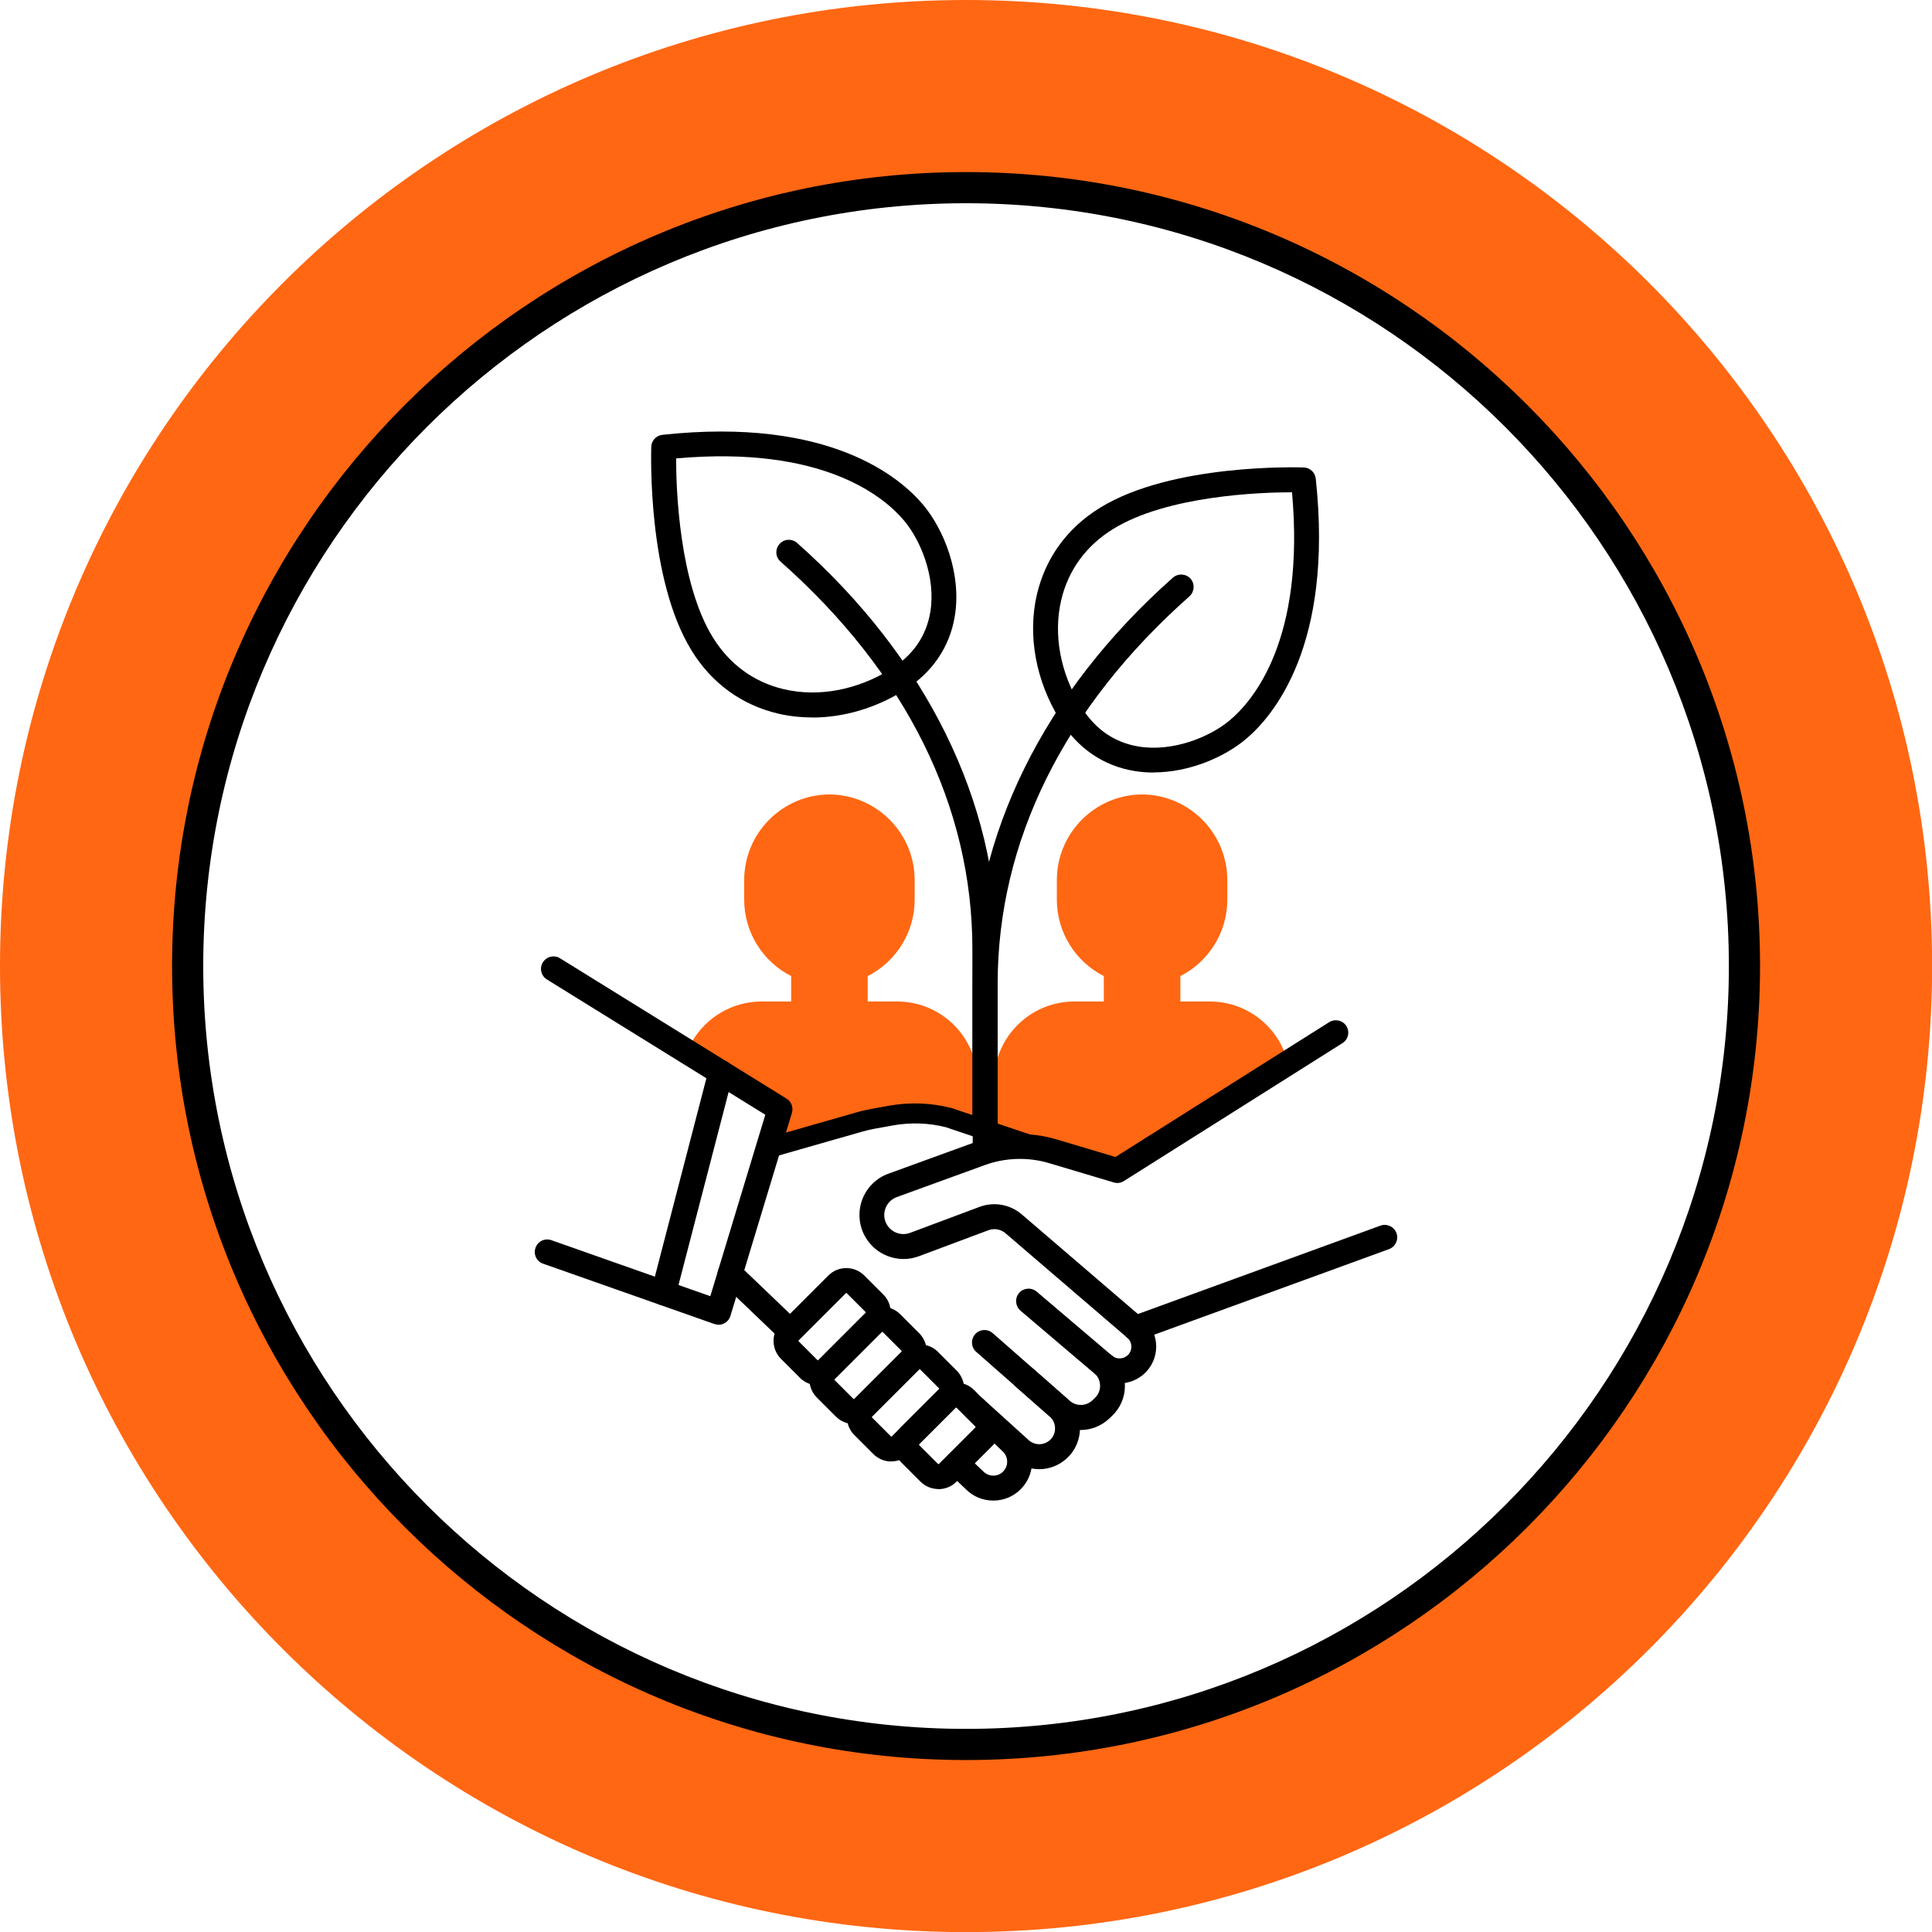
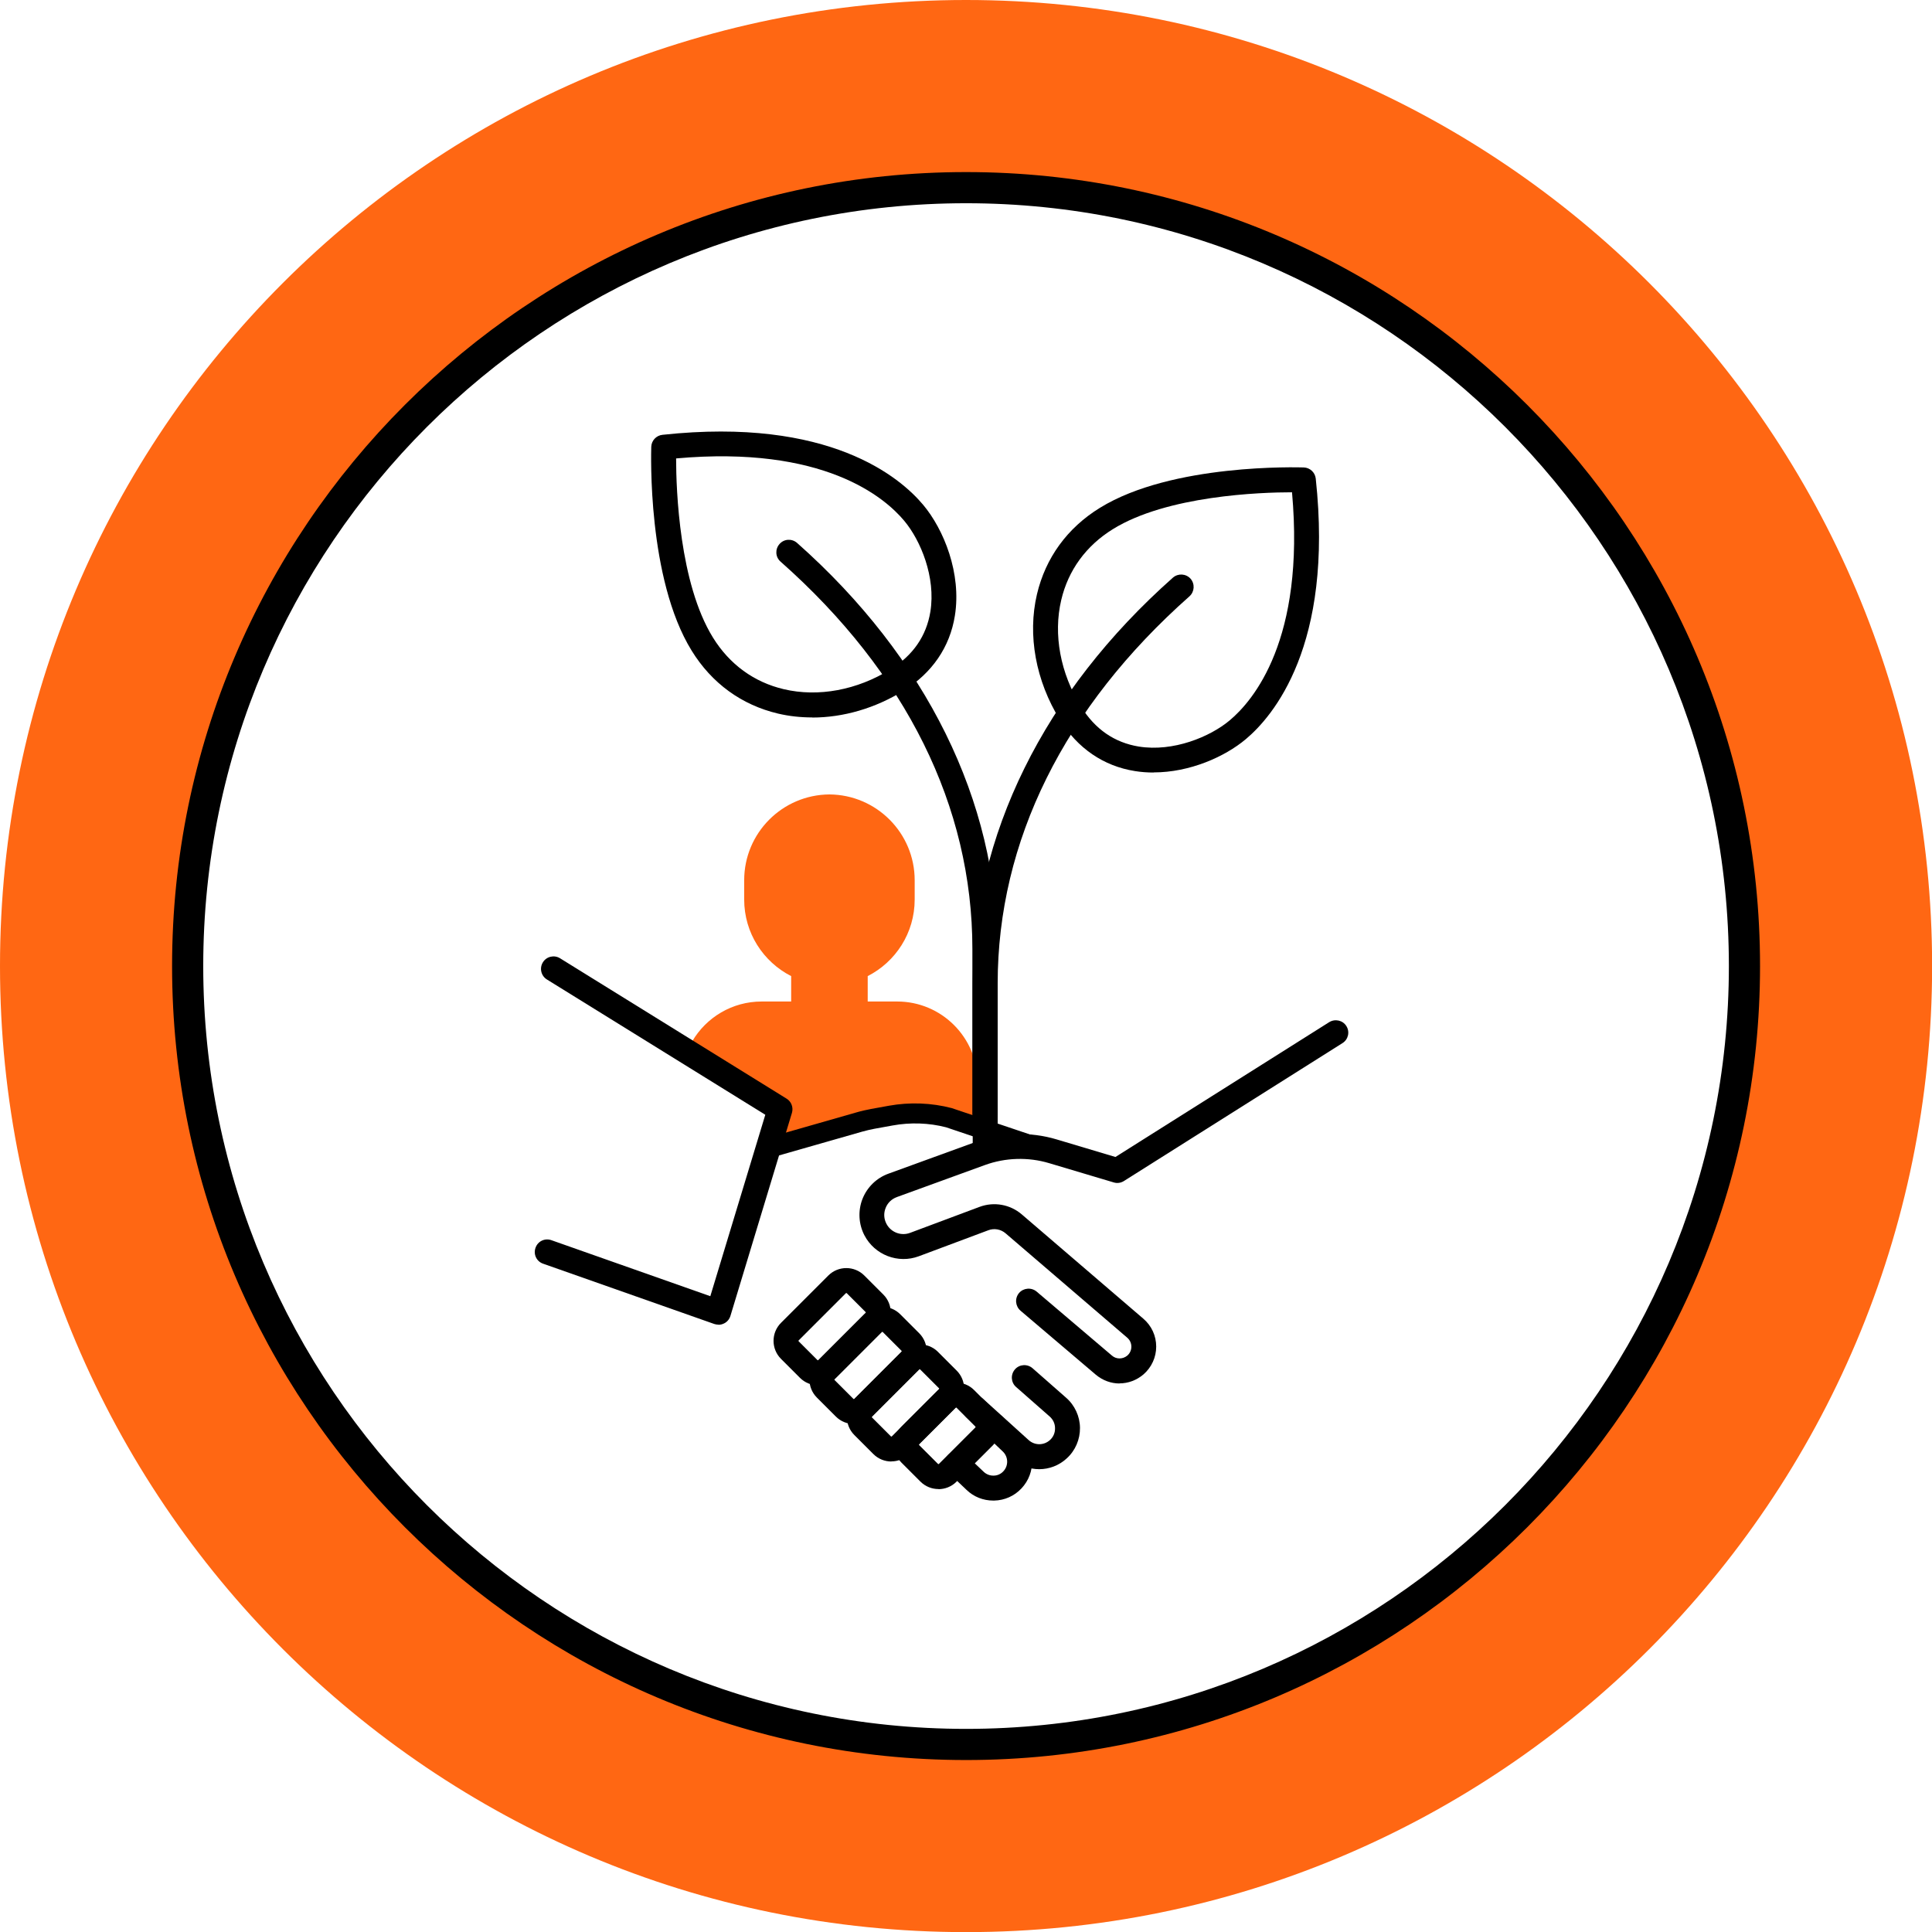
<svg xmlns="http://www.w3.org/2000/svg" id="Capa_2" viewBox="0 0 171.11 171.11">
  <defs>
    <style>.cls-1{fill:#ff6713;}</style>
  </defs>
  <g id="Capa_1-2">
    <g>
      <g>
        <path class="cls-1" d="m61.31,92.22c1.24-2.11,3.53-3.52,6.15-3.52h2.61v-2.25c-2.47-1.26-4.16-3.82-4.16-6.78v-1.71c0-4.18,3.37-7.57,7.55-7.6,4.17.03,7.55,3.42,7.55,7.6v1.71c0,2.96-1.69,5.52-4.16,6.78v2.25s2.61,0,2.61,0c3.93,0,7.12,3.19,7.12,7.12l.12,3.42s-4-1.35-6.48-.96-12.19,3.41-12.19,3.41l1.05-3.47-8.23-5.1.46-.91Z" />
-         <path class="cls-1" d="m98.95,103.68l-10.92-3.34v-4.52c0-3.93,3.19-7.12,7.12-7.12h2.61v-2.25c-2.47-1.26-4.16-3.82-4.16-6.78v-1.71c0-4.18,3.37-7.57,7.55-7.6,4.17.03,7.55,3.42,7.55,7.6v1.71c0,2.96-1.69,5.52-4.16,6.78v2.25s2.61,0,2.61,0c3.35,0,6.17,2.32,6.92,5.44l-15.12,9.54Z" />
        <path d="m92.05,102.58c-.09,0-.19-.01-.28-.05l-7.98-2.69c-1.5-.39-3.16-.45-4.74-.16l-1.6.29c-.36.07-.72.15-1.07.25l-8.11,2.32c-.47.13-.97-.14-1.1-.61-.14-.47.14-.97.61-1.1l8.11-2.32c.41-.12.83-.21,1.24-.29l1.6-.29c1.84-.33,3.76-.26,5.56.21l8.04,2.71c.47.16.72.66.56,1.13-.13.37-.47.61-.84.61Z" />
        <path d="m63.63,117.32c-.12,0-.25-.02-.37-.06l-15.16-5.34c-.58-.2-.88-.83-.67-1.41.2-.58.83-.88,1.41-.67l14.07,4.96,4.87-16.07-19.34-11.98c-.52-.32-.68-1-.36-1.52.32-.52,1-.68,1.52-.36l20.06,12.43c.43.26.62.78.48,1.26l-5.45,17.99c-.09.29-.29.53-.56.66-.16.08-.33.12-.5.12Z" />
-         <path d="m58.77,115.61c-.09,0-.18-.01-.28-.04-.59-.15-.94-.76-.79-1.35l5.07-19.52c.15-.59.76-.95,1.35-.79.59.15.94.76.79,1.35l-5.07,19.52c-.13.5-.58.83-1.07.83Z" />
-         <path d="m69.83,118.87c-.27,0-.55-.1-.76-.31l-5.17-4.95c-.44-.42-.46-1.12-.03-1.56.42-.44,1.12-.46,1.56-.03l5.17,4.95c.44.42.46,1.12.03,1.56-.22.23-.51.34-.8.34Z" />
        <path d="m99.16,122.53c-.75,0-1.49-.26-2.11-.78l-6.67-5.67c-.46-.4-.52-1.09-.13-1.56.39-.46,1.09-.52,1.56-.13l6.67,5.67c.39.34.96.33,1.36,0,.23-.2.36-.48.36-.79,0-.31-.13-.59-.36-.79l-10.78-9.25c-.42-.36-1.01-.47-1.53-.27l-6.15,2.3c-1.84.69-3.91-.11-4.82-1.85-.52-1-.58-2.17-.18-3.21.41-1.05,1.25-1.87,2.3-2.25l7.78-2.83c2.27-.83,4.8-.9,7.11-.21l5.22,1.56,18.93-11.94c.52-.32,1.2-.17,1.52.34.33.52.17,1.2-.35,1.52l-19.35,12.21c-.27.17-.6.22-.91.12l-5.7-1.7c-1.86-.56-3.89-.5-5.72.17l-7.78,2.83c-.46.17-.82.51-1,.98-.18.46-.15.95.08,1.39.39.75,1.29,1.1,2.09.8l6.15-2.3c1.28-.48,2.71-.22,3.74.66l10.78,9.25c.72.62,1.13,1.51,1.13,2.46,0,.95-.41,1.84-1.12,2.46-.62.53-1.37.8-2.13.8Z" />
-         <path d="m95.72,126.65c-.87,0-1.74-.31-2.44-.93l-6.82-5.99c-.46-.4-.5-1.1-.1-1.56.4-.46,1.1-.5,1.56-.1l6.82,5.99c.58.51,1.45.49,2.01-.04l.22-.21c.29-.28.46-.66.46-1.06,0-.4-.15-.79-.44-1.07-.43-.43-.43-1.13,0-1.56.43-.43,1.13-.43,1.56,0,.71.71,1.09,1.65,1.08,2.66-.01,1-.42,1.94-1.15,2.63l-.22.21c-.72.68-1.63,1.03-2.55,1.03Z" />
        <path d="m92.04,130.12c-.87,0-1.73-.31-2.42-.94l-4.02-3.64c-.45-.41-.49-1.11-.08-1.56s1.11-.49,1.56-.08l4.02,3.64c.54.49,1.35.49,1.89,0,.3-.27.46-.65.45-1.05,0-.4-.17-.77-.48-1.04l-2.97-2.61c-.46-.4-.5-1.1-.1-1.56.4-.46,1.1-.5,1.56-.1l2.97,2.61c.77.67,1.22,1.65,1.23,2.67.01,1.02-.41,2.01-1.17,2.7-.69.64-1.57.96-2.44.96Z" />
        <path d="m72.45,122.69c-.58,0-1.16-.22-1.6-.66h0s-1.68-1.68-1.68-1.68c-.88-.88-.88-2.31,0-3.19l4.19-4.19c.88-.88,2.31-.88,3.19,0l1.68,1.68c.88.88.88,2.31,0,3.19l-4.19,4.19c-.44.44-1.02.66-1.6.66Zm-.04-2.22s.05.02.07,0l4.19-4.19s.02-.05,0-.07l-1.68-1.68s-.05-.02-.07,0l-4.19,4.19s-.02.05,0,.07l1.68,1.68Z" />
        <path d="m75.63,126.12c-.58,0-1.16-.22-1.6-.66h0s-1.68-1.68-1.68-1.68c-.88-.88-.88-2.31,0-3.19l4.19-4.19c.88-.88,2.31-.88,3.19,0l1.68,1.68c.88.88.88,2.31,0,3.19l-4.19,4.19c-.44.44-1.02.66-1.6.66Zm-.04-2.22s.05.02.07,0l4.19-4.19s.02-.05,0-.07l-1.68-1.68s-.05-.02-.07,0l-4.19,4.19s-.02.05,0,.07l1.68,1.68Z" />
        <path d="m78.95,129.44c-.58,0-1.16-.22-1.6-.66h0s-1.68-1.68-1.68-1.68c-.43-.43-.66-.99-.66-1.6s.24-1.17.66-1.6l4.19-4.19c.85-.85,2.34-.85,3.19,0l1.68,1.68c.88.88.88,2.31,0,3.19l-4.19,4.19c-.44.44-1.02.66-1.6.66Zm-.04-2.22s.05.02.07,0l4.19-4.19s.02-.05,0-.07l-1.68-1.68s-.05,0-.07,0c0,0,0,0,0,0l-4.19,4.19s-.02.05,0,.07l1.68,1.68Z" />
        <path d="m83.12,131.88c-.58,0-1.16-.22-1.6-.66h0s-1.68-1.68-1.68-1.68c-.88-.88-.88-2.31,0-3.19l3.24-3.24c.88-.88,2.31-.88,3.19,0l1.68,1.68c.43.43.66.99.66,1.6s-.24,1.17-.66,1.6l-3.24,3.24c-.44.44-1.02.66-1.6.66Zm-.04-2.22s.05.02.07,0l3.24-3.24s.02-.05,0-.07l-1.68-1.68s-.06-.02-.07,0l-3.24,3.24s-.02.05,0,.07l1.68,1.68Z" />
        <path d="m87.97,132.9c-.89,0-1.73-.33-2.37-.95l-1.6-1.52c-.44-.42-.46-1.12-.04-1.56.42-.44,1.12-.46,1.56-.04l1.6,1.52c.24.23.56.35.88.34.33,0,.64-.14.86-.38.47-.49.45-1.28-.04-1.75l-1.6-1.52c-.44-.42-.46-1.12-.04-1.56.42-.44,1.12-.46,1.56-.04l1.6,1.52c1.38,1.31,1.43,3.49.12,4.87-.63.67-1.49,1.05-2.41,1.07-.03,0-.06,0-.09,0Z" />
-         <path d="m100.55,118.75c-.45,0-.87-.28-1.04-.73-.21-.57.09-1.21.66-1.42l22.09-8.05c.57-.21,1.21.09,1.42.66.21.57-.09,1.21-.66,1.42l-22.09,8.05c-.12.05-.25.07-.38.07Z" />
        <g>
          <path d="m71.93,63.54c-1.03,0-2.04-.11-3.02-.34-3.22-.76-5.87-2.68-7.65-5.57-3.95-6.39-3.59-17.59-3.58-18.06.02-.55.44-1,.99-1.06,14.81-1.6,21.08,3.8,23.09,6.2,1.83,2.18,3.41,6.07,2.81,9.82-.44,2.77-2.01,5.07-4.54,6.64-2.51,1.56-5.34,2.38-8.1,2.38Zm-12.05-22.94c0,2.8.29,11.06,3.26,15.86,1.47,2.38,3.64,3.96,6.28,4.58,3.05.72,6.5.08,9.45-1.76,2-1.24,3.18-2.96,3.53-5.11.49-3.05-.86-6.31-2.32-8.05-1.74-2.08-7.14-6.69-20.19-5.52Z" />
          <path d="m102.17,68.42c-.55,0-1.11-.04-1.66-.13-2.77-.44-5.07-2.01-6.64-4.54-2.14-3.45-2.88-7.5-2.03-11.12.76-3.22,2.68-5.87,5.57-7.65,6.39-3.95,17.59-3.59,18.06-3.58.55.02,1,.44,1.06.98,1.6,14.81-3.8,21.08-6.2,23.09-1.86,1.56-4.96,2.94-8.16,2.94Zm12.26-24.82c-2.8,0-11.06.29-15.86,3.26-2.38,1.47-3.96,3.64-4.58,6.28-.72,3.05-.08,6.5,1.76,9.45,1.24,2,2.96,3.18,5.11,3.53,3.05.49,6.31-.86,8.05-2.32,2.08-1.74,6.69-7.15,5.52-20.19Z" />
          <path d="m87.22,99.72c-.61,0-1.1-.49-1.1-1.1v-14.58c0-12.6-5.87-24.46-16.99-34.3-.46-.4-.5-1.1-.09-1.56.4-.46,1.1-.5,1.56-.09,11.43,10.13,17.73,22.9,17.73,35.96v14.58c0,.61-.49,1.1-1.1,1.1Z" />
          <path d="m87.25,102.8c-.61,0-1.1-.49-1.1-1.1v-14.58c0-13.06,6.3-25.83,17.73-35.96.46-.4,1.15-.36,1.56.09.4.46.36,1.15-.09,1.56-11.11,9.84-16.99,21.7-16.99,34.3v14.58c0,.61-.49,1.1-1.1,1.1Z" />
        </g>
      </g>
      <g>
        <path class="cls-1" d="m85.56,0C38.3,0,0,38.3,0,85.56s38.3,85.56,85.56,85.56,85.56-38.3,85.56-85.56S132.81,0,85.56,0Zm0,154.49c-38.07,0-68.94-30.86-68.94-68.94S47.48,16.62,85.56,16.62s68.94,30.86,68.94,68.94-30.86,68.94-68.94,68.94Z" />
        <path d="m85.56,155.88c-38.77,0-70.32-31.54-70.32-70.32S46.78,15.24,85.56,15.24s70.32,31.54,70.32,70.32-31.54,70.32-70.32,70.32Zm0-137.88c-37.25,0-67.56,30.31-67.56,67.56s30.31,67.56,67.56,67.56,67.56-30.31,67.56-67.56S122.81,18,85.56,18Z" />
      </g>
    </g>
  </g>
</svg>